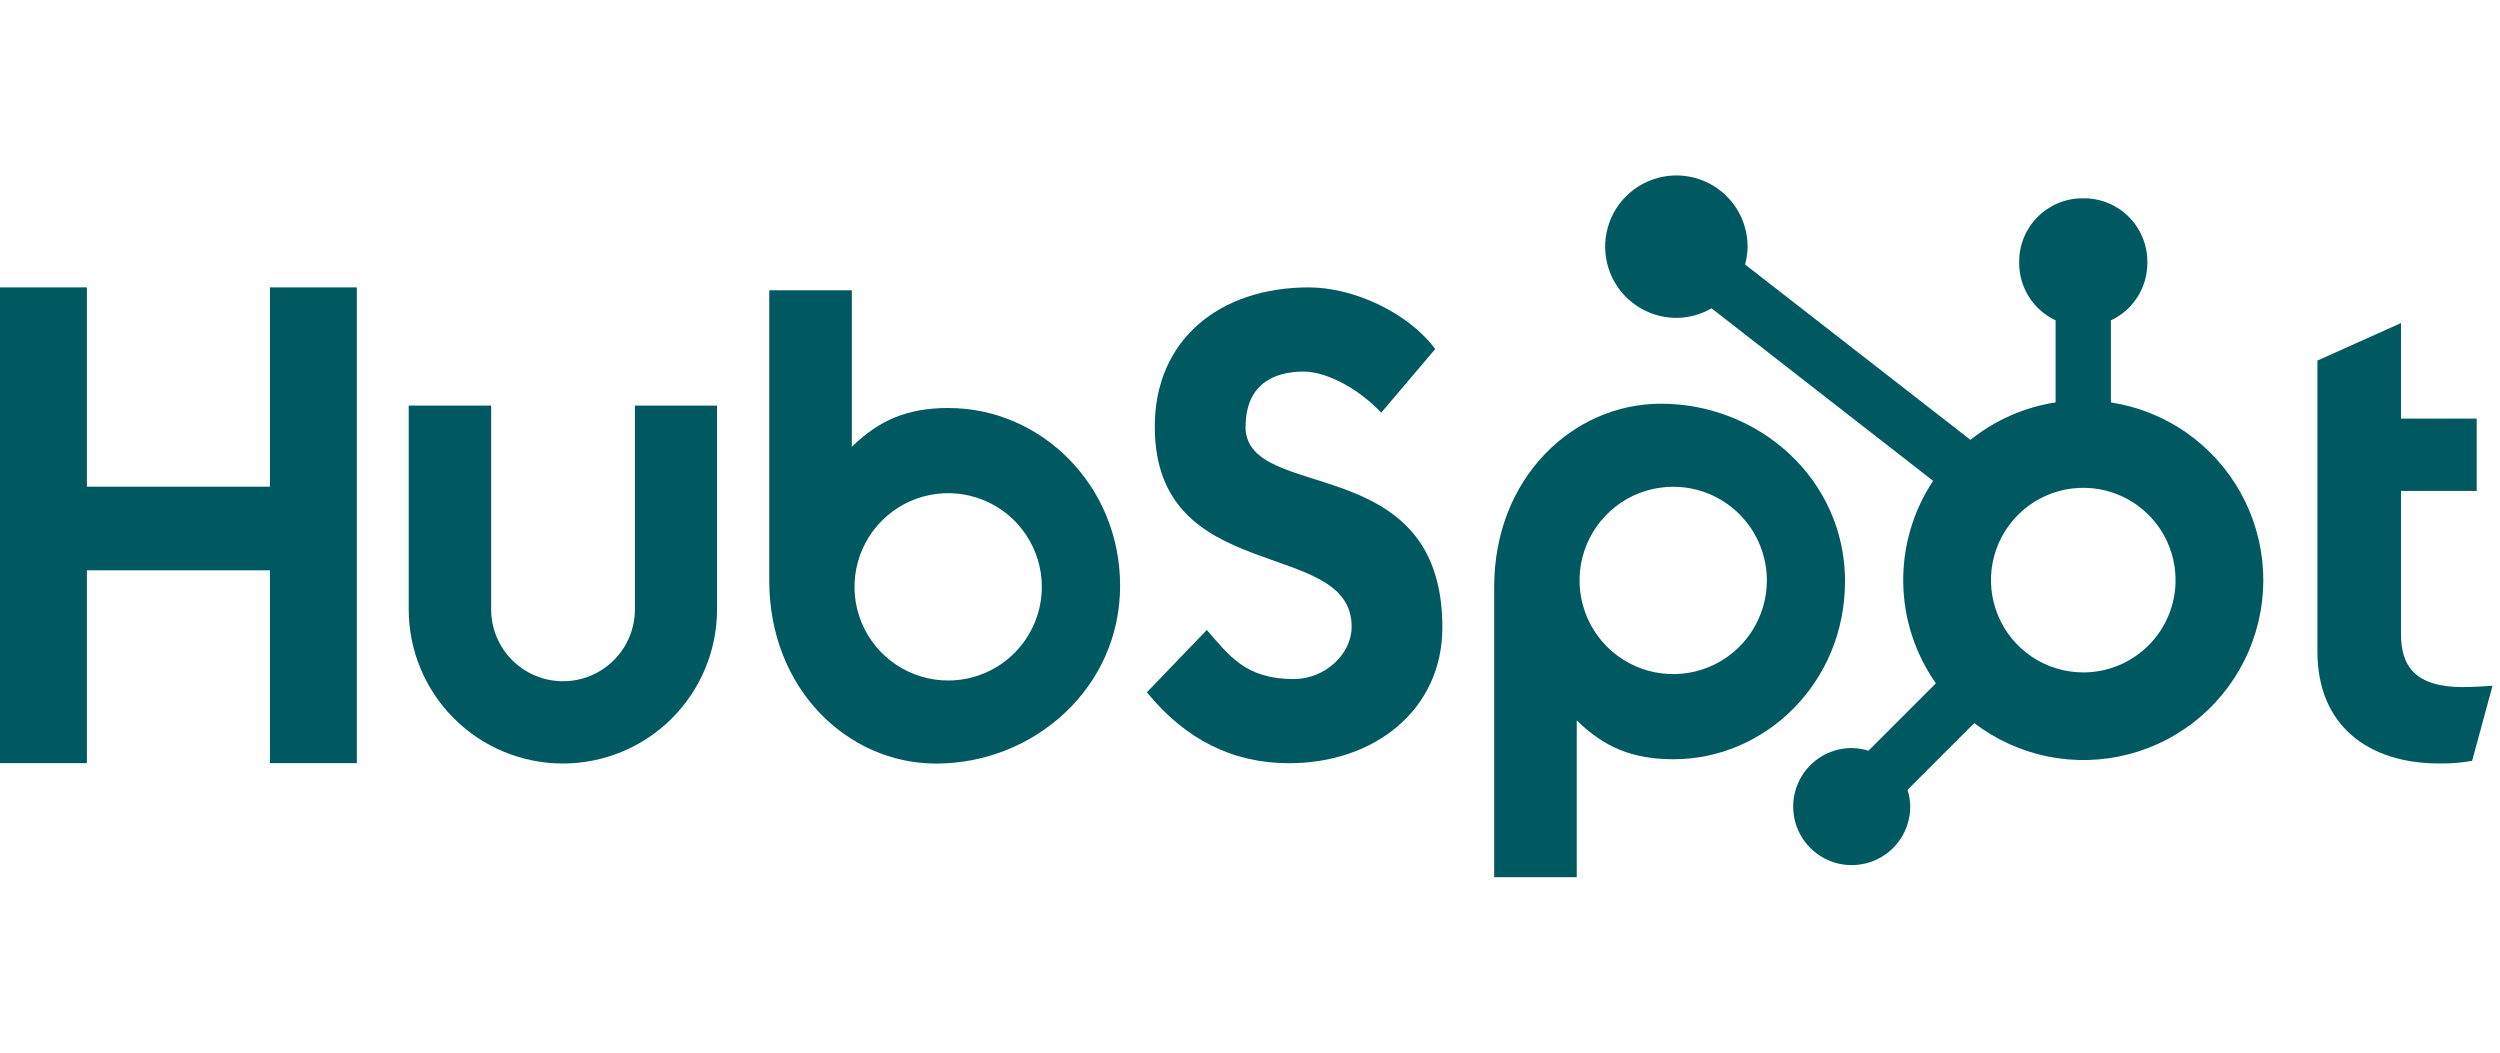
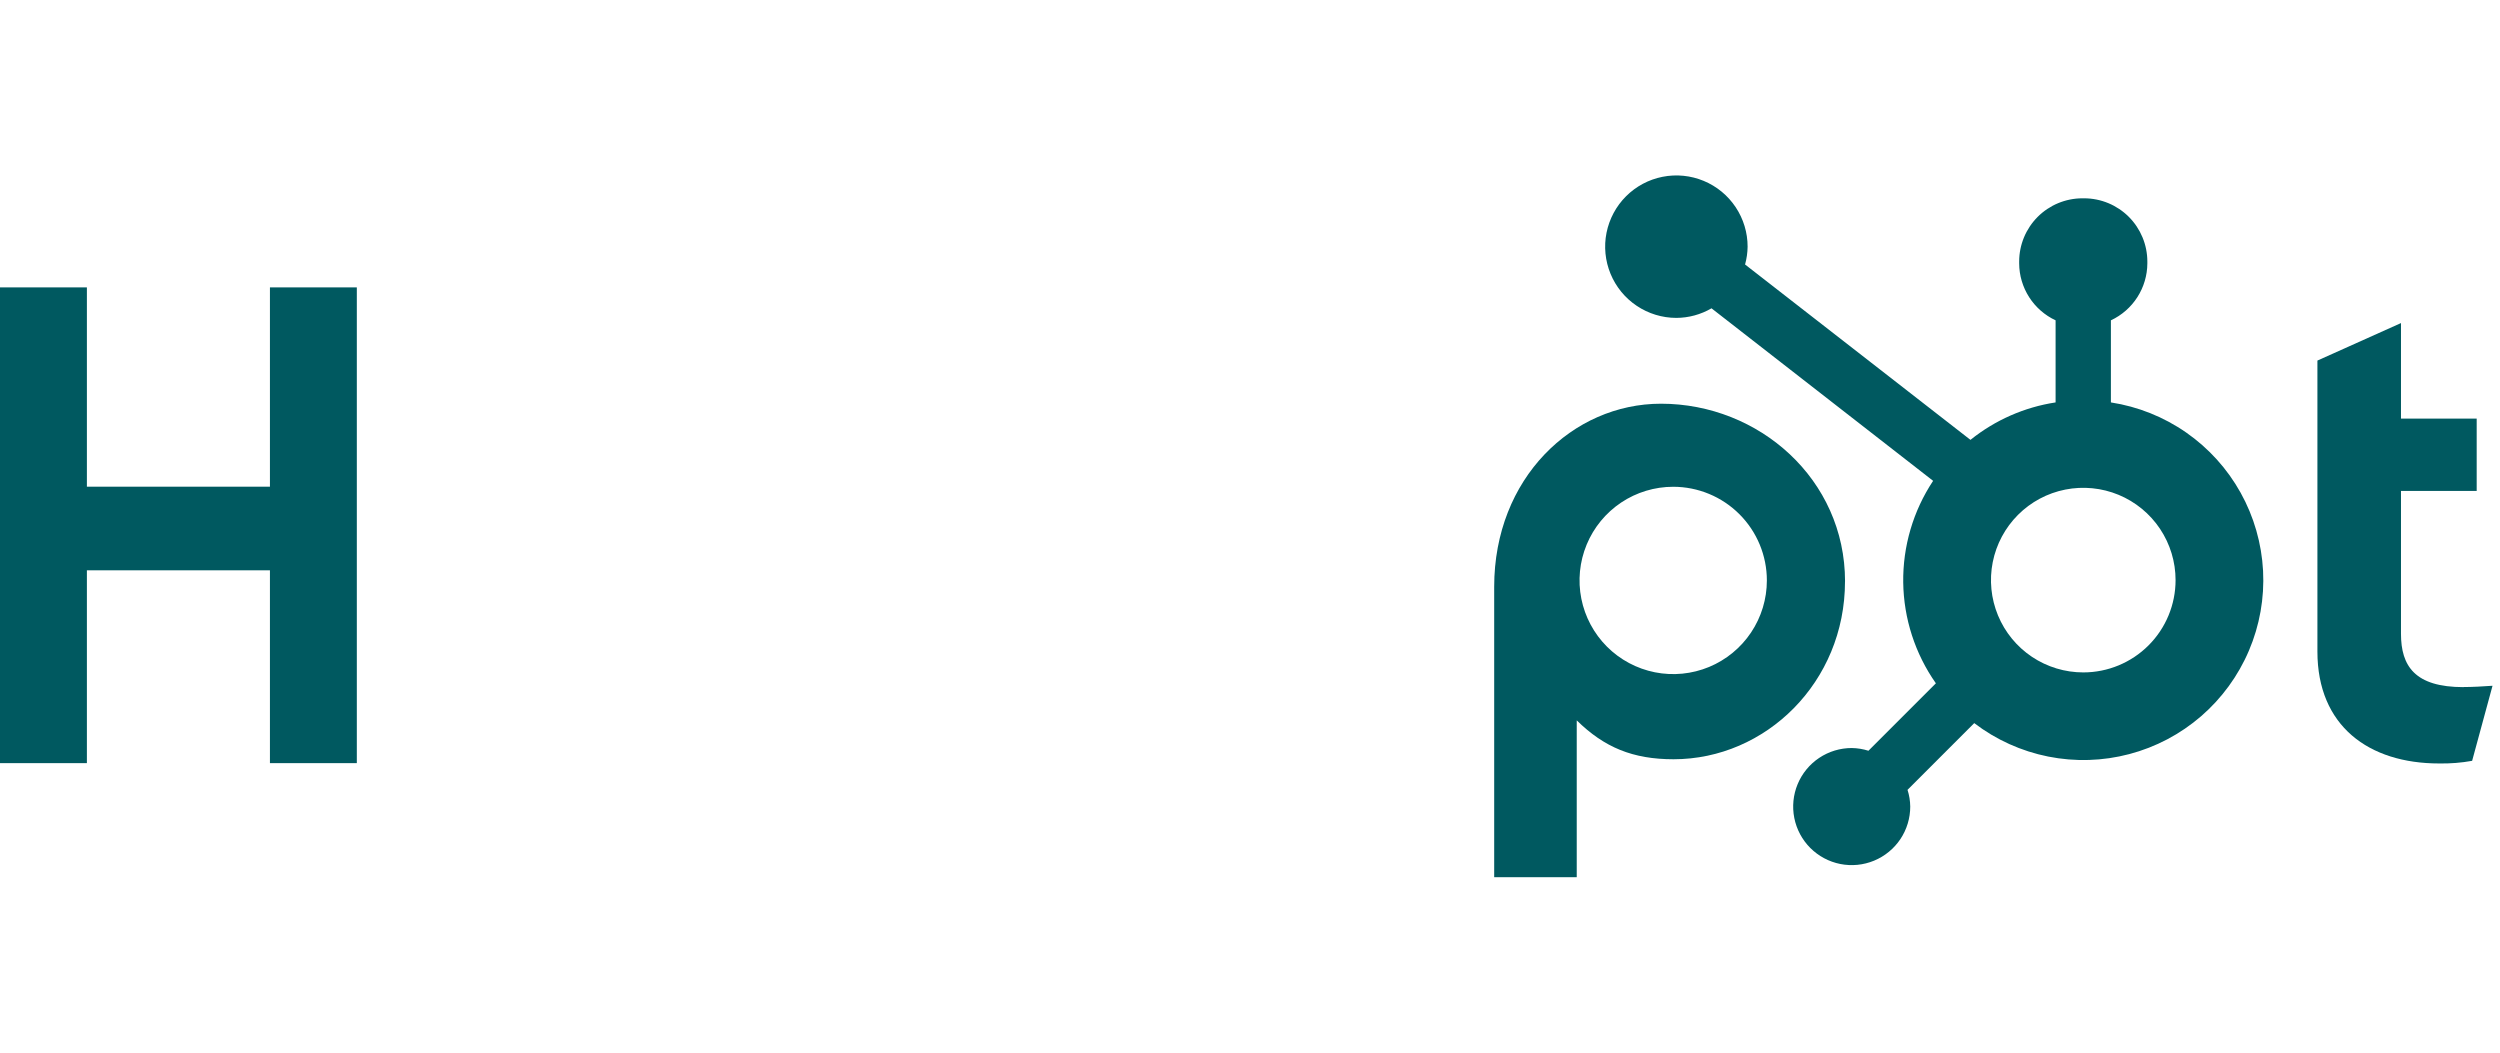
<svg xmlns="http://www.w3.org/2000/svg" width="114" height="48" viewBox="0 0 114 48" fill="none">
  <path d="M12.309 13.105V22.193H3.962V13.105H0V34.799H3.962V26.006H12.309V34.799H16.271V13.105H12.309Z" fill="#005960" />
-   <path d="M28.952 27.786C28.952 28.655 28.607 29.489 27.992 30.104C27.377 30.719 26.544 31.064 25.674 31.064C24.805 31.064 23.971 30.719 23.356 30.104C22.741 29.489 22.396 28.655 22.396 27.786V18.494H18.637V27.786C18.637 29.65 19.378 31.438 20.697 32.757C22.015 34.075 23.803 34.816 25.667 34.816C27.532 34.816 29.32 34.075 30.638 32.757C31.956 31.438 32.697 29.65 32.697 27.786V18.494H28.952V27.786Z" fill="#005960" />
-   <path d="M56.801 19.452C56.801 17.547 58.061 16.944 59.441 16.944C60.553 16.944 62.023 17.79 62.984 18.817L65.446 15.917C64.217 14.255 61.724 13.105 59.684 13.105C55.607 13.105 52.658 15.493 52.658 19.452C52.658 26.796 61.635 24.467 61.635 28.577C61.635 29.844 60.404 30.965 58.995 30.965C56.772 30.965 56.051 29.877 55.03 28.728L52.298 31.568C54.046 33.714 56.201 34.803 58.783 34.803C62.656 34.803 65.772 32.386 65.772 28.608C65.772 20.454 56.795 22.987 56.795 19.452" fill="#005960" />
  <path d="M112.337 31.333C110.116 31.333 109.485 30.372 109.485 28.901V22.387H112.937V19.087H109.485V14.732L105.674 16.442V29.71C105.674 33.104 108.015 34.814 111.226 34.814C111.73 34.823 112.233 34.783 112.729 34.694L113.659 31.271C113.239 31.3 112.758 31.329 112.337 31.329" fill="#005960" />
-   <path d="M43.259 18.604C41.398 18.604 40.099 19.144 38.843 20.376V13.236H35.078V26.471C35.078 31.425 38.66 34.819 42.685 34.819C47.15 34.819 51.077 31.365 51.077 26.713C51.077 22.12 47.462 18.606 43.259 18.606V18.604ZM43.236 31.031C42.391 31.031 41.566 30.78 40.863 30.311C40.161 29.842 39.613 29.175 39.29 28.394C38.967 27.614 38.882 26.755 39.047 25.927C39.212 25.098 39.619 24.337 40.216 23.74C40.813 23.142 41.574 22.735 42.403 22.571C43.231 22.406 44.09 22.491 44.871 22.814C45.651 23.137 46.318 23.684 46.787 24.387C47.257 25.089 47.507 25.915 47.507 26.76C47.507 27.892 47.057 28.979 46.256 29.78C45.455 30.581 44.369 31.031 43.236 31.031Z" fill="#005960" />
  <path d="M84.134 26.514C84.134 21.855 80.214 18.409 75.741 18.409C71.716 18.409 68.135 21.802 68.135 26.757V39.999H71.899V32.849C73.153 34.08 74.454 34.622 76.314 34.622C80.517 34.622 84.132 31.11 84.132 26.514H84.134ZM80.569 26.468C80.569 27.312 80.319 28.138 79.849 28.841C79.38 29.543 78.713 30.09 77.933 30.414C77.152 30.737 76.293 30.822 75.465 30.657C74.636 30.492 73.875 30.085 73.278 29.488C72.681 28.89 72.274 28.13 72.109 27.301C71.944 26.472 72.029 25.614 72.352 24.833C72.675 24.053 73.223 23.386 73.925 22.916C74.628 22.447 75.453 22.197 76.298 22.197C77.431 22.197 78.517 22.647 79.318 23.448C80.119 24.249 80.569 25.335 80.569 26.468Z" fill="#005960" />
  <path d="M96.257 18.35V14.607C96.752 14.376 97.171 14.009 97.465 13.549C97.759 13.089 97.917 12.555 97.919 12.009V11.922C97.917 11.159 97.613 10.428 97.074 9.888C96.534 9.349 95.803 9.045 95.04 9.043H94.953C94.19 9.045 93.459 9.349 92.919 9.888C92.38 10.428 92.076 11.159 92.074 11.922V12.009C92.076 12.555 92.234 13.089 92.528 13.549C92.822 14.009 93.241 14.376 93.735 14.607V18.35C92.313 18.567 90.974 19.157 89.853 20.058L79.575 12.061C79.648 11.798 79.687 11.526 79.691 11.252C79.692 10.61 79.502 9.981 79.146 9.447C78.79 8.912 78.283 8.495 77.69 8.249C77.097 8.002 76.444 7.937 75.813 8.062C75.183 8.186 74.604 8.495 74.149 8.949C73.695 9.402 73.385 9.981 73.258 10.611C73.132 11.24 73.196 11.894 73.441 12.487C73.686 13.081 74.102 13.589 74.636 13.946C75.169 14.304 75.797 14.495 76.439 14.496C77.004 14.494 77.557 14.343 78.045 14.059L88.15 21.926C87.24 23.299 86.765 24.915 86.787 26.562C86.81 28.209 87.329 29.811 88.276 31.159L85.201 34.234C84.954 34.156 84.697 34.114 84.438 34.11C83.91 34.11 83.394 34.267 82.955 34.56C82.516 34.853 82.174 35.27 81.972 35.758C81.77 36.246 81.717 36.782 81.82 37.3C81.923 37.818 82.177 38.294 82.55 38.667C82.924 39.04 83.399 39.295 83.917 39.398C84.435 39.501 84.972 39.448 85.46 39.246C85.947 39.044 86.364 38.702 86.658 38.263C86.951 37.824 87.107 37.307 87.107 36.779C87.104 36.52 87.062 36.263 86.983 36.017L90.025 32.974C91.018 33.733 92.172 34.254 93.397 34.499C94.623 34.744 95.888 34.706 97.096 34.387C98.304 34.069 99.424 33.478 100.369 32.661C101.314 31.843 102.06 30.821 102.55 29.671C103.04 28.522 103.261 27.275 103.196 26.027C103.13 24.78 102.781 23.563 102.174 22.471C101.567 21.379 100.718 20.439 99.693 19.725C98.667 19.011 97.492 18.541 96.257 18.35ZM94.997 30.662C94.165 30.662 93.351 30.415 92.659 29.953C91.967 29.49 91.427 28.833 91.109 28.064C90.79 27.295 90.707 26.448 90.869 25.632C91.032 24.816 91.433 24.066 92.021 23.477C92.61 22.888 93.36 22.487 94.176 22.325C94.993 22.163 95.839 22.246 96.608 22.564C97.377 22.883 98.034 23.422 98.497 24.115C98.959 24.807 99.206 25.621 99.206 26.453C99.206 27.569 98.763 28.64 97.974 29.429C97.184 30.219 96.114 30.662 94.997 30.662Z" fill="#005960" />
</svg>